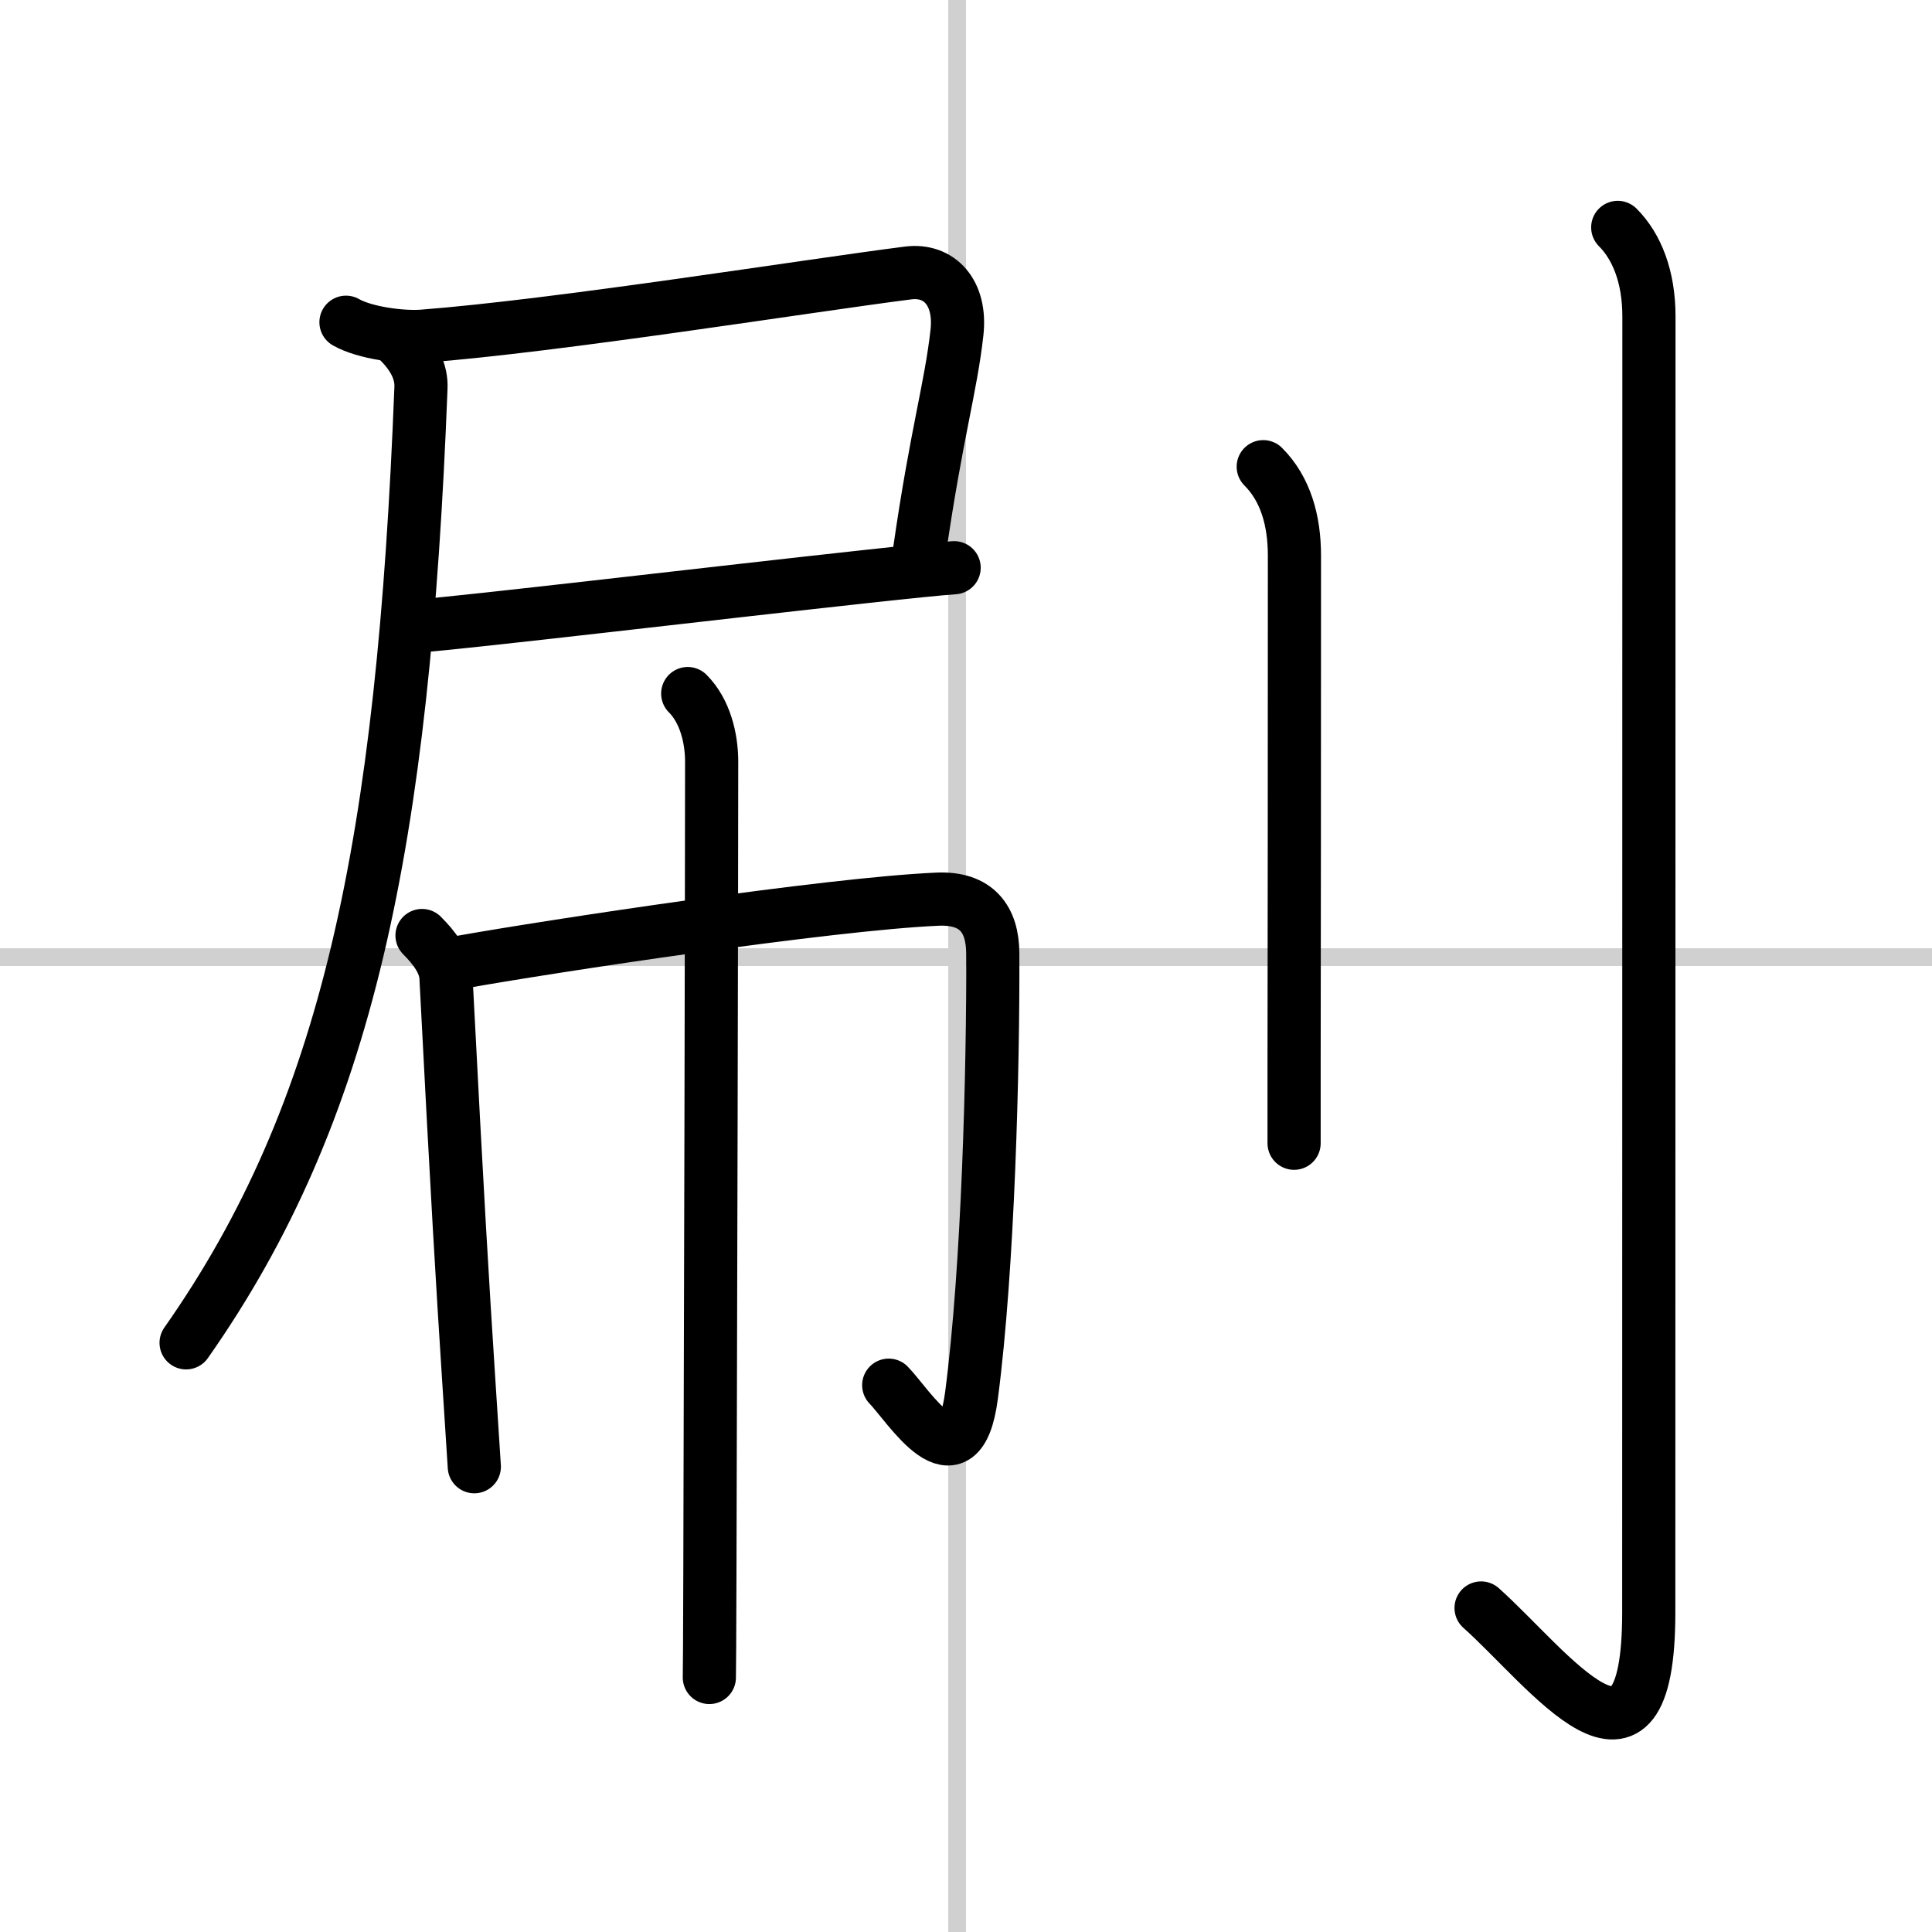
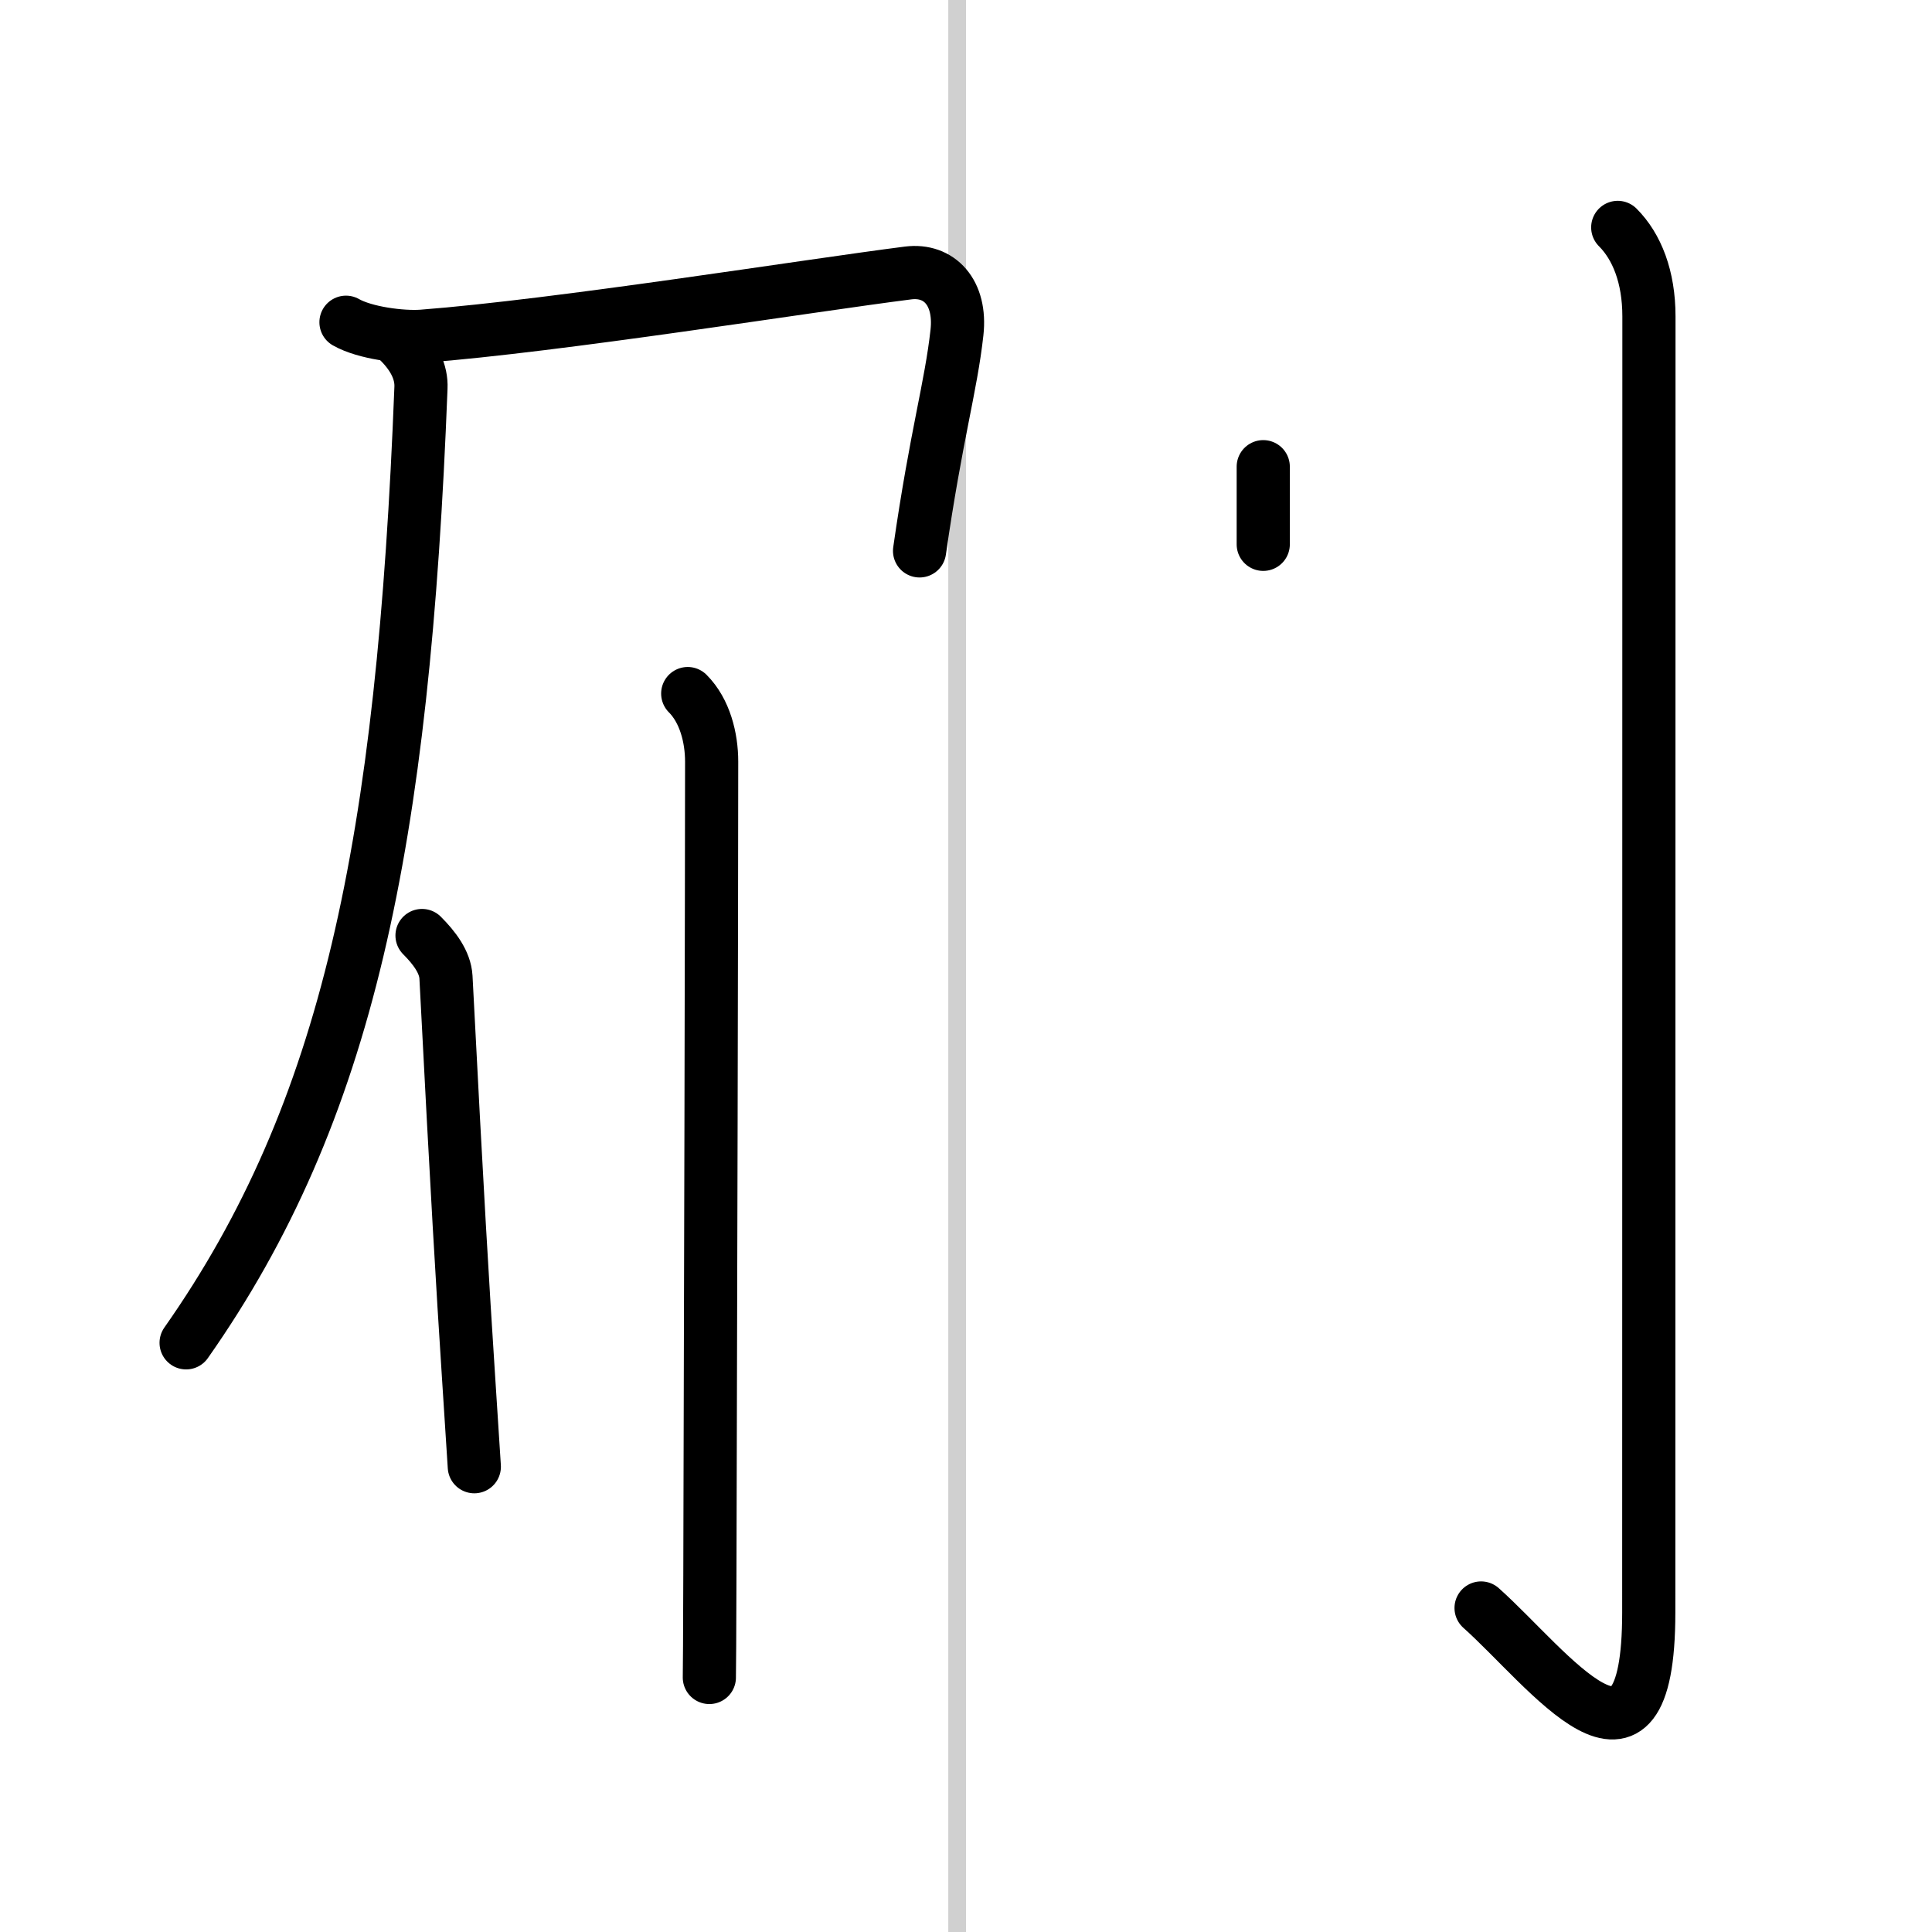
<svg xmlns="http://www.w3.org/2000/svg" width="400" height="400" viewBox="0 0 109 109">
  <rect x="0" y="0" width="109" height="109" fill="#808080" stroke="none" />
  <g fill="none" stroke="#000" stroke-linecap="round" stroke-linejoin="round" stroke-width="3">
    <rect width="100%" height="100%" fill="#fff" stroke="#fff" />
    <line x1="54" x2="54" y2="109" stroke="#d0d0d0" stroke-width="1" />
-     <line x2="109" y1="54" y2="54" stroke="#d0d0d0" stroke-width="1" />
    <path d="m19.52 18.18c1.07 0.61 3.15 0.87 4.29 0.79 7.69-0.59 21.69-2.84 27.43-3.57 1.75-0.22 3 1.1 2.75 3.36-0.34 3.08-1.17 5.77-2.11 12.32" />
-     <path d="m23.75 35.3c2.36-0.16 16.89-1.88 24.99-2.76 2.47-0.27 4.34-0.46 5.09-0.51" />
    <path d="m22.53 19.28c0.85 0.85 1.26 1.73 1.22 2.6-1 25.75-4.12 40.88-13.25 53.88" />
    <path d="m23.81 52.78c0.7 0.7 1.3 1.5 1.35 2.34 0.64 12.45 0.94 17.39 1.27 22.5 0.1 1.61 0.21 3.24 0.33 5.13" />
-     <path d="m26.02 54.28c5.11-0.91 20.73-3.28 26.86-3.55 2.23-0.1 3.12 1.14 3.13 3.05 0.03 6.34-0.25 17.72-1.2 24.95-0.69 5.27-3.54 0.58-4.67-0.58" />
    <path d="m38.8 39.13c0.97 0.97 1.35 2.5 1.35 3.84 0 5.64-0.06 33.62-0.1 45.91-0.01 3.31-0.02 5.48-0.03 5.76" />
-     <path d="m71.27 26.33c1.26 1.26 1.76 3.04 1.76 5.02 0 11.4-0.01 22.23-0.02 28.77v4.38" />
+     <path d="m71.27 26.33v4.38" />
    <path d="m91.27 12.83c1.08 1.08 1.76 2.79 1.76 5.02 0 16.27-0.01 67.9-0.01 73.12 0 11.03-5.64 3.16-9.46-0.25" />
  </g>
</svg>